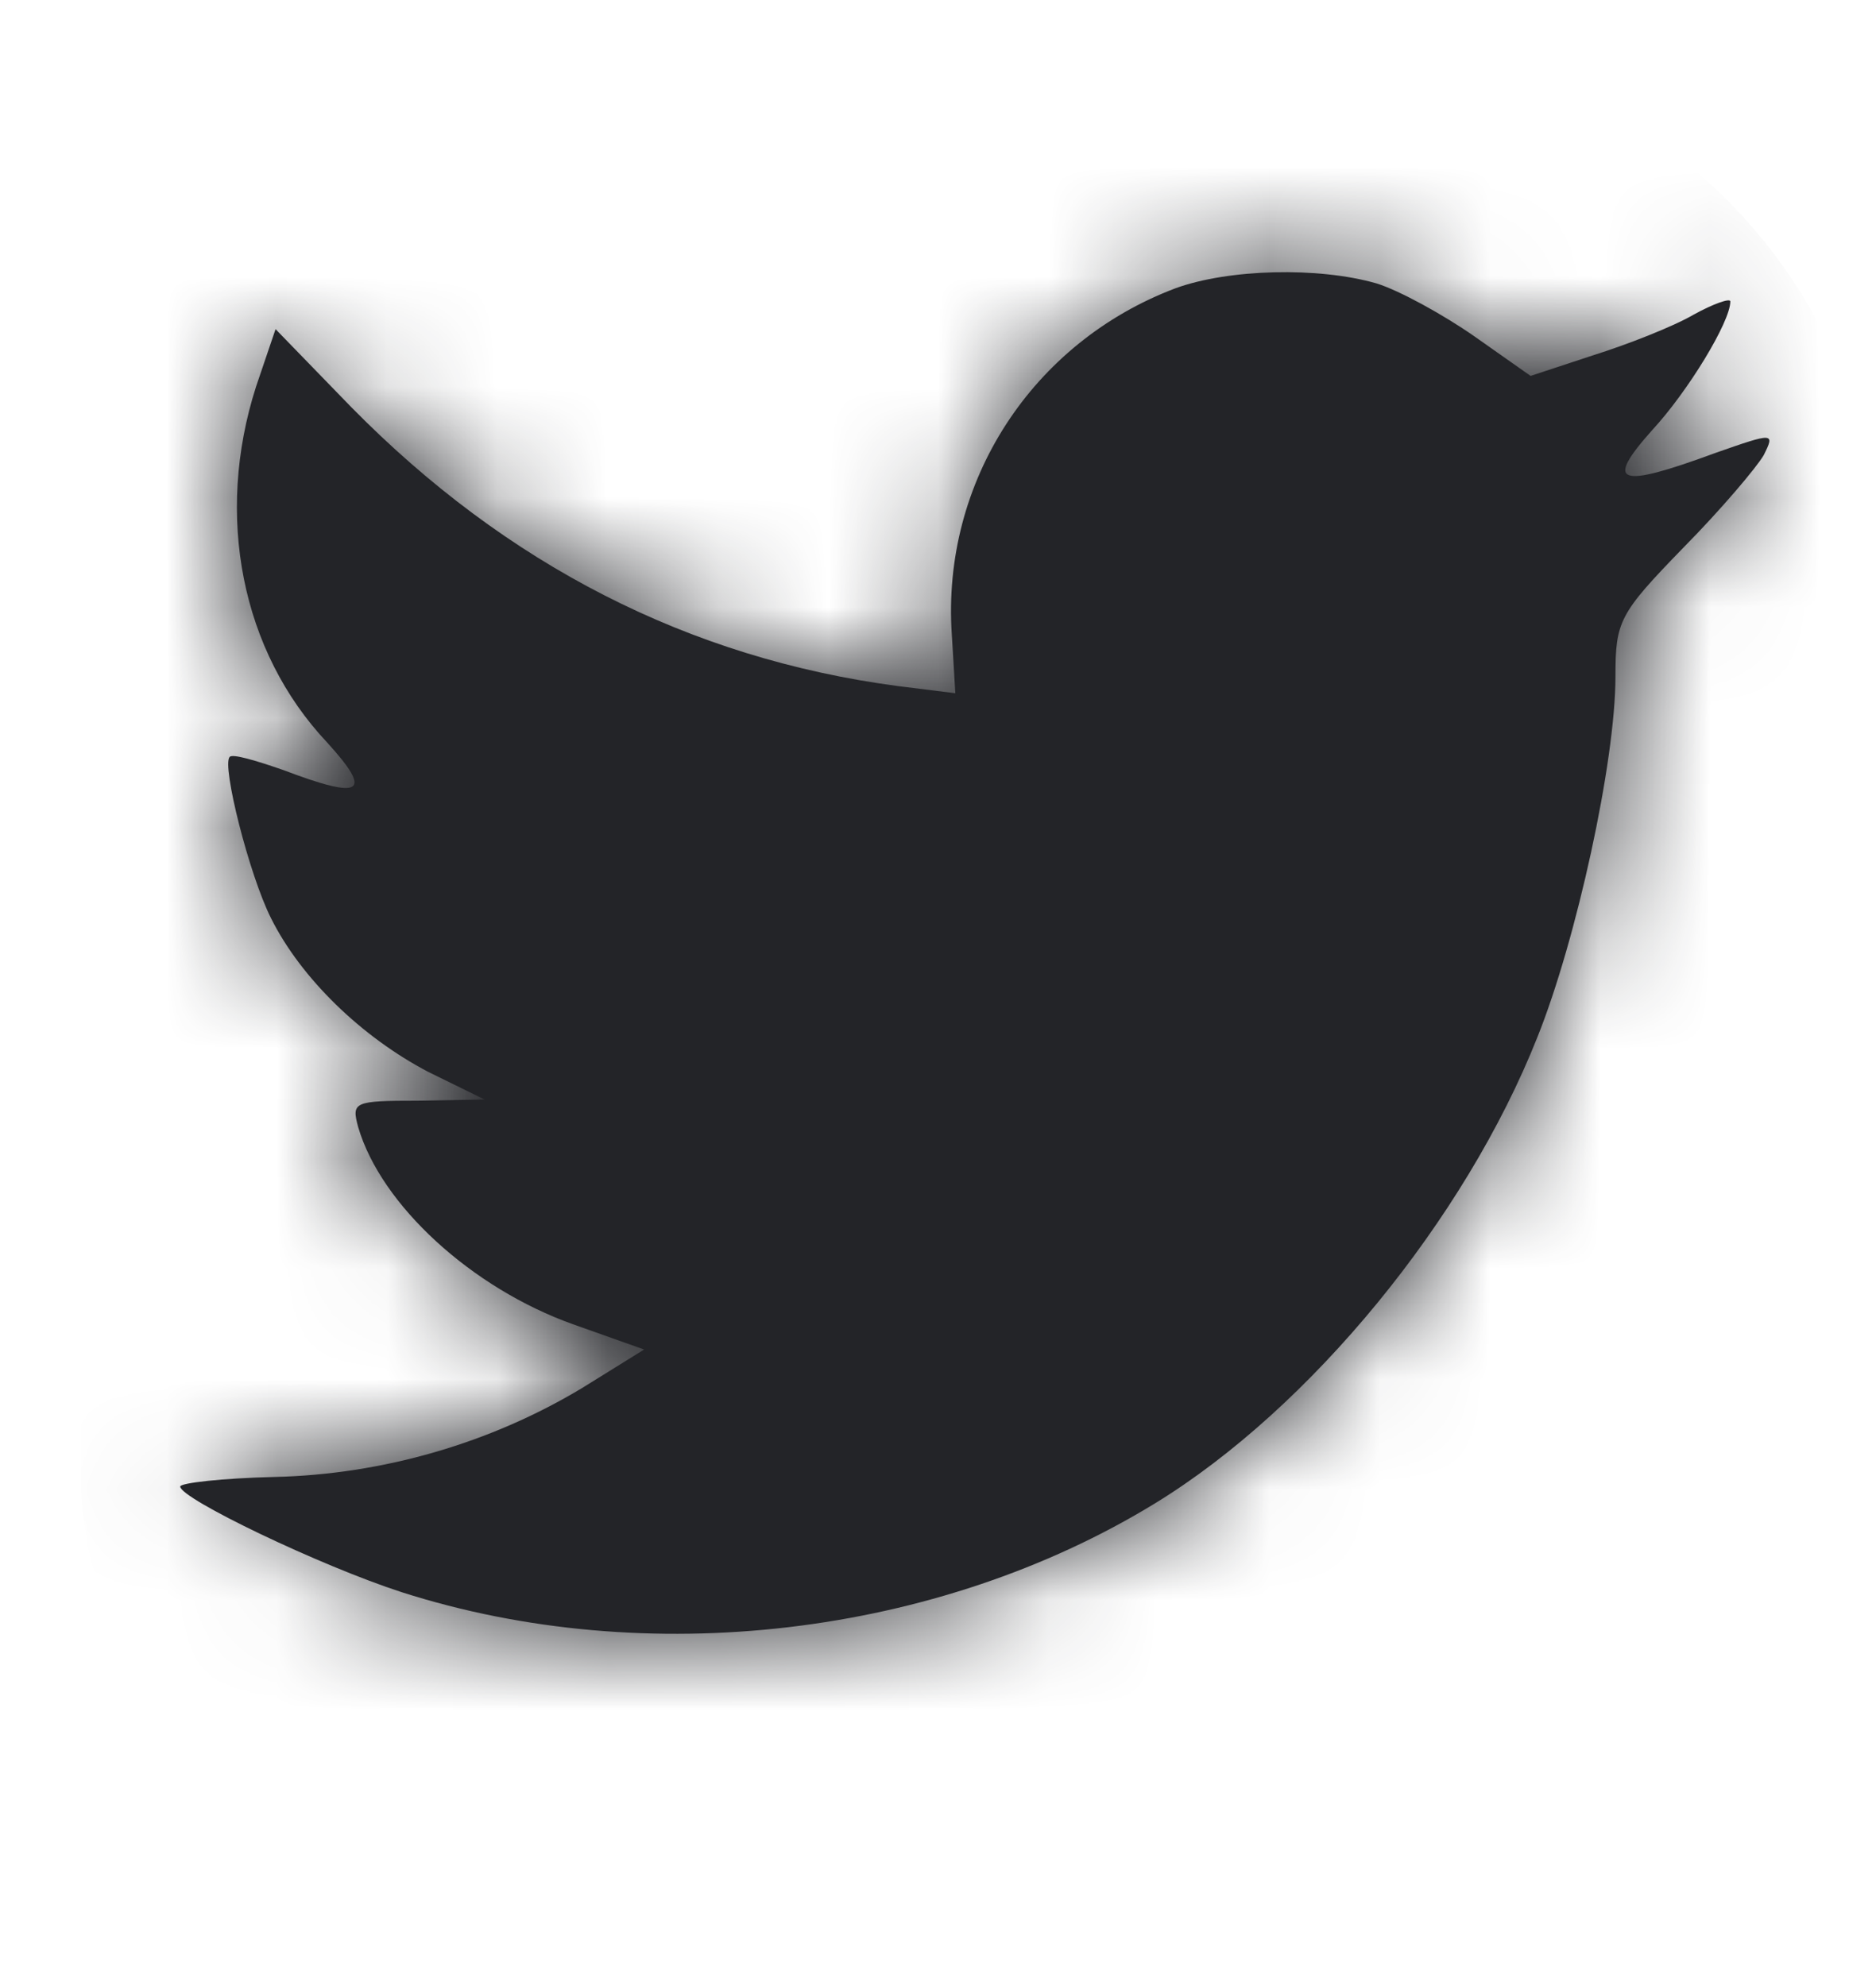
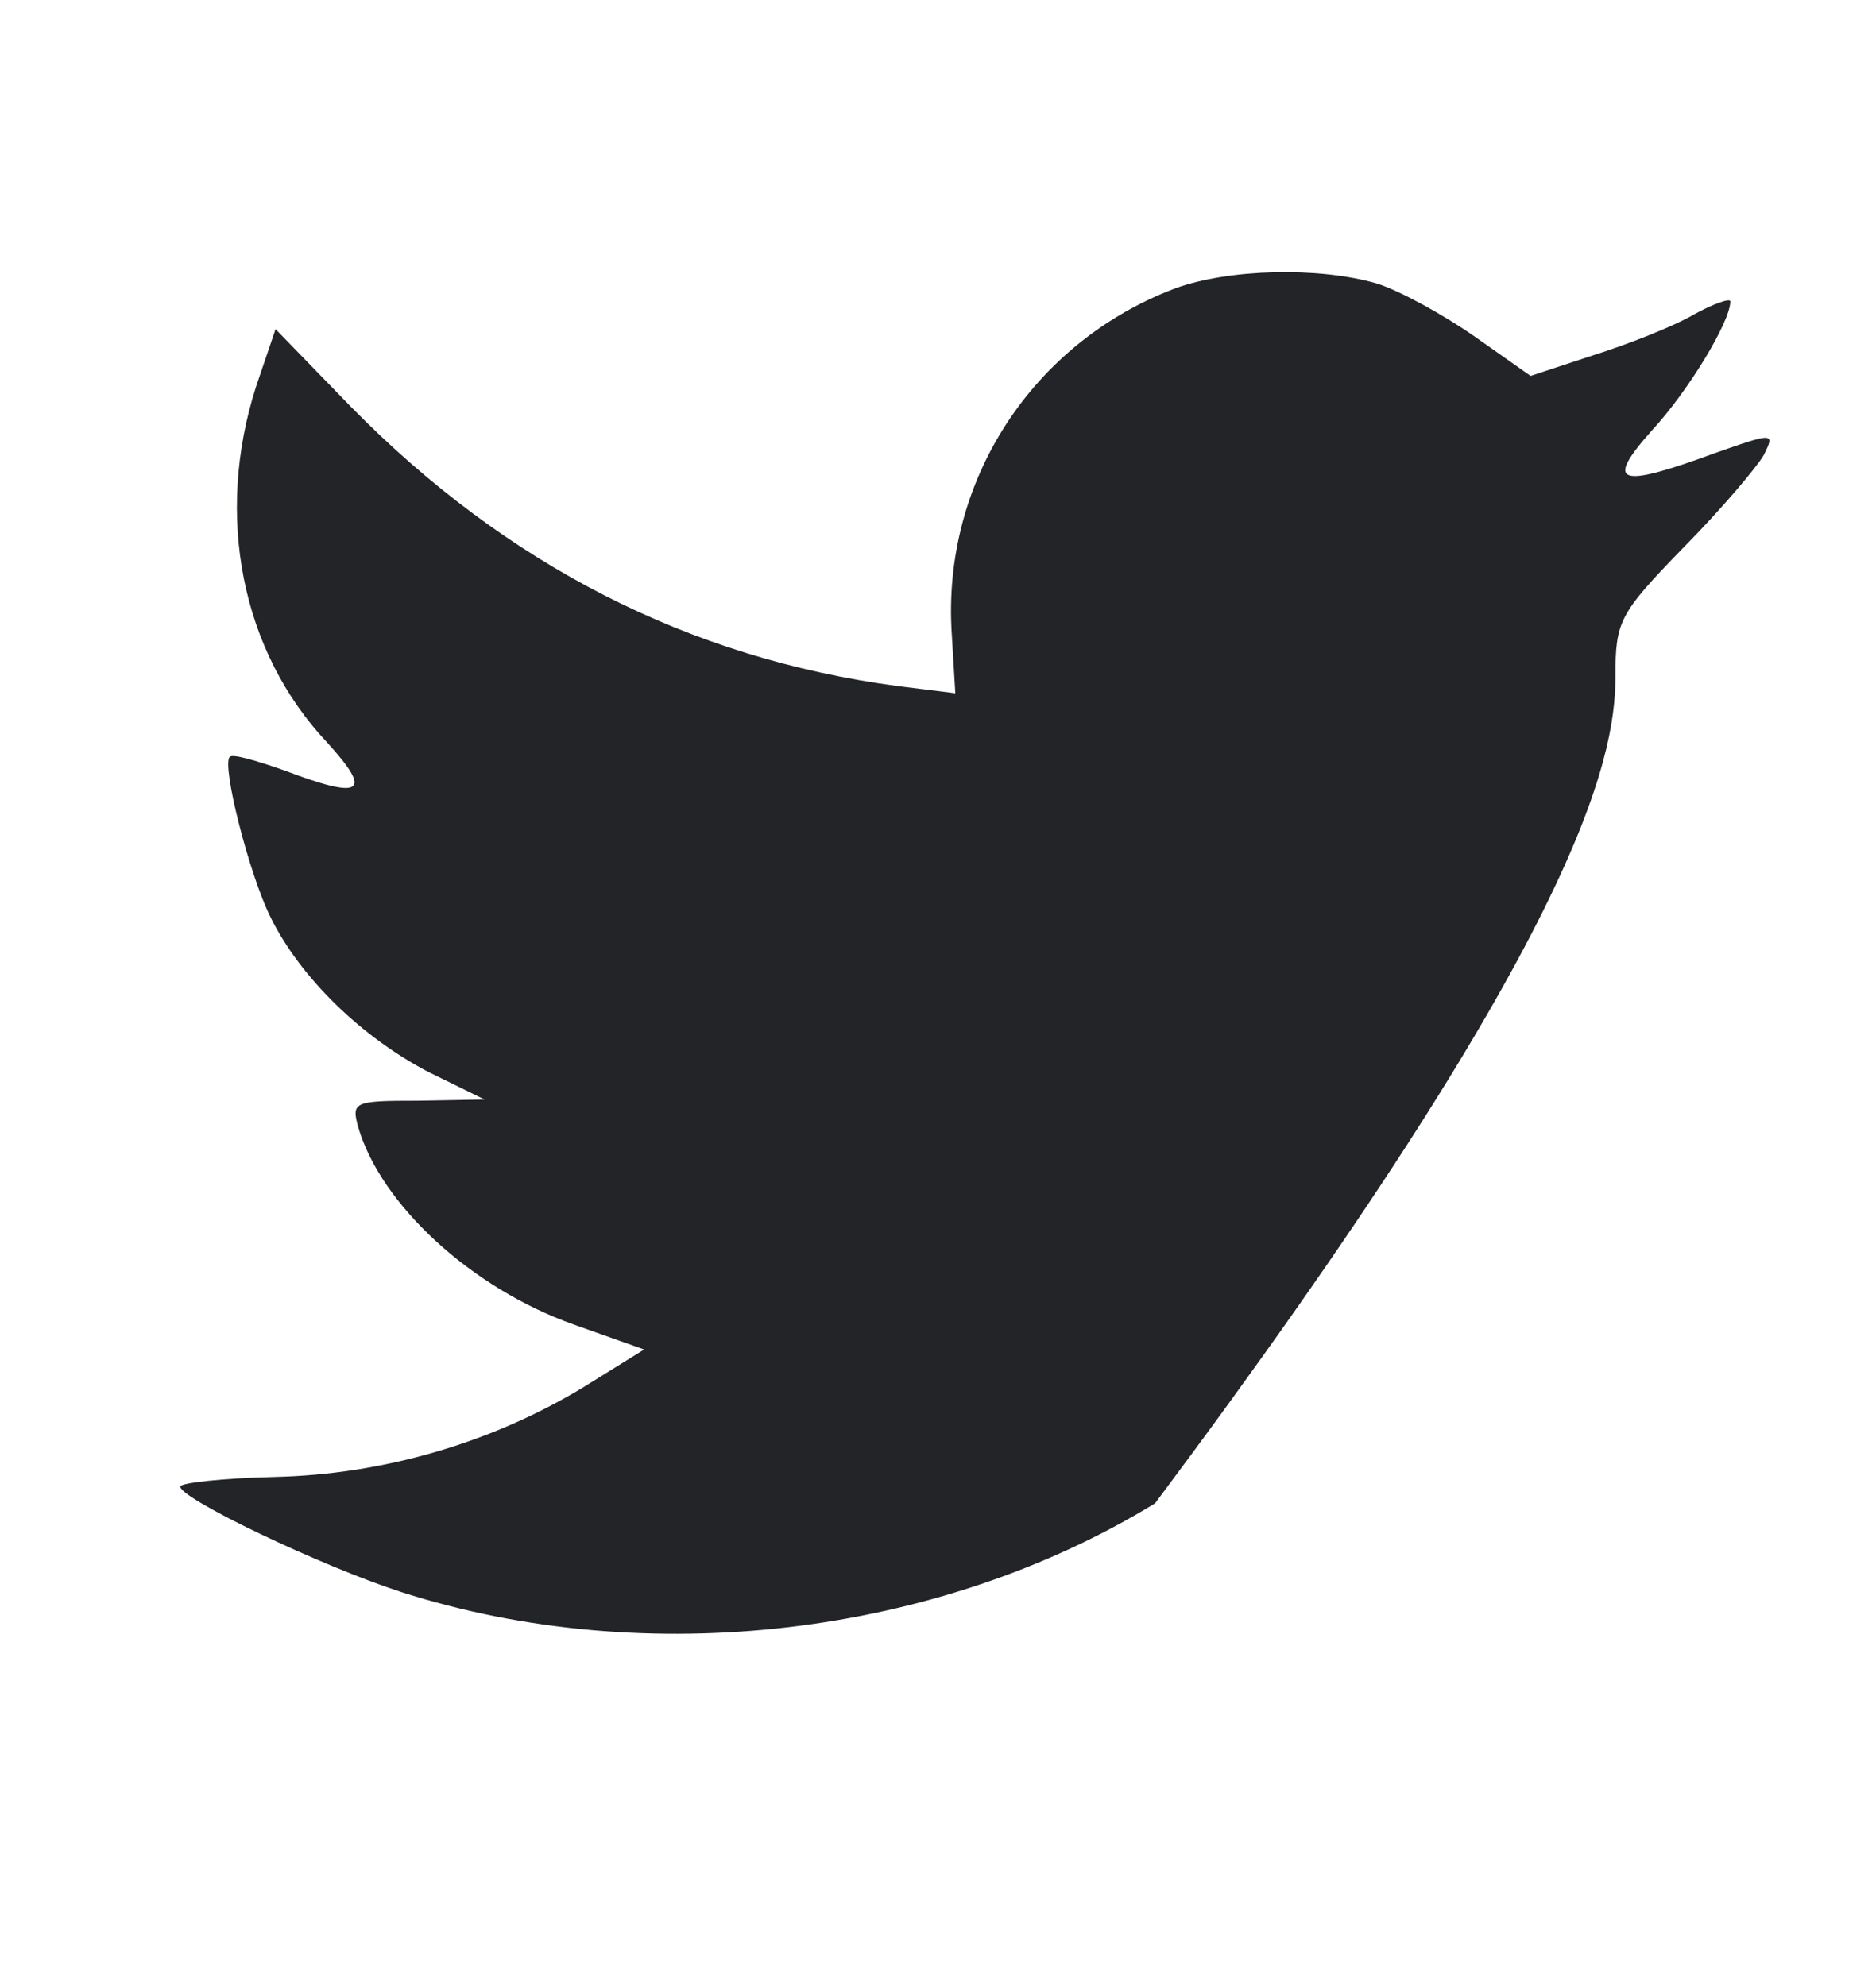
<svg xmlns="http://www.w3.org/2000/svg" width="17" height="18" viewBox="0 0 17 18" fill="none">
-   <path fill-rule="evenodd" clip-rule="evenodd" d="M8.625 5.75L8.657 6.283L8.136 6.218C6.243 5.967 4.588 5.118 3.184 3.691L2.497 2.983L2.32 3.505C1.946 4.671 2.185 5.902 2.965 6.73C3.381 7.187 3.288 7.253 2.57 6.98C2.32 6.893 2.102 6.828 2.081 6.861C2.008 6.937 2.258 7.928 2.455 8.32C2.726 8.865 3.277 9.399 3.881 9.715L4.391 9.965L3.787 9.976C3.205 9.976 3.184 9.987 3.246 10.216C3.454 10.924 4.276 11.675 5.192 12.002L5.837 12.231L5.275 12.58C4.443 13.081 3.465 13.364 2.487 13.386C2.018 13.397 1.633 13.44 1.633 13.473C1.633 13.582 2.903 14.192 3.642 14.431C5.858 15.14 8.49 14.835 10.467 13.625C11.872 12.765 13.276 11.055 13.932 9.399C14.286 8.516 14.639 6.904 14.639 6.131C14.639 5.63 14.671 5.564 15.253 4.965C15.597 4.617 15.919 4.235 15.982 4.126C16.086 3.919 16.075 3.919 15.545 4.105C14.66 4.431 14.535 4.388 14.972 3.898C15.295 3.549 15.68 2.917 15.68 2.732C15.68 2.699 15.524 2.754 15.347 2.852C15.16 2.961 14.743 3.124 14.431 3.222L13.87 3.407L13.36 3.048C13.079 2.852 12.683 2.634 12.475 2.569C11.945 2.416 11.133 2.438 10.654 2.612C9.354 3.102 8.532 4.366 8.625 5.75Z" fill="#232428" />
+   <path fill-rule="evenodd" clip-rule="evenodd" d="M8.625 5.75L8.657 6.283L8.136 6.218C6.243 5.967 4.588 5.118 3.184 3.691L2.497 2.983L2.32 3.505C1.946 4.671 2.185 5.902 2.965 6.73C3.381 7.187 3.288 7.253 2.57 6.98C2.32 6.893 2.102 6.828 2.081 6.861C2.008 6.937 2.258 7.928 2.455 8.32C2.726 8.865 3.277 9.399 3.881 9.715L4.391 9.965L3.787 9.976C3.205 9.976 3.184 9.987 3.246 10.216C3.454 10.924 4.276 11.675 5.192 12.002L5.837 12.231L5.275 12.58C4.443 13.081 3.465 13.364 2.487 13.386C2.018 13.397 1.633 13.44 1.633 13.473C1.633 13.582 2.903 14.192 3.642 14.431C5.858 15.14 8.49 14.835 10.467 13.625C14.286 8.516 14.639 6.904 14.639 6.131C14.639 5.63 14.671 5.564 15.253 4.965C15.597 4.617 15.919 4.235 15.982 4.126C16.086 3.919 16.075 3.919 15.545 4.105C14.66 4.431 14.535 4.388 14.972 3.898C15.295 3.549 15.68 2.917 15.68 2.732C15.68 2.699 15.524 2.754 15.347 2.852C15.16 2.961 14.743 3.124 14.431 3.222L13.87 3.407L13.36 3.048C13.079 2.852 12.683 2.634 12.475 2.569C11.945 2.416 11.133 2.438 10.654 2.612C9.354 3.102 8.532 4.366 8.625 5.75Z" fill="#232428" />
  <mask id="mask0_3579_114" style="mask-type:alpha" maskUnits="userSpaceOnUse" x="1" y="2" width="16" height="13">
-     <path fill-rule="evenodd" clip-rule="evenodd" d="M8.625 5.75L8.657 6.283L8.136 6.218C6.243 5.967 4.588 5.118 3.184 3.691L2.497 2.983L2.32 3.505C1.946 4.671 2.185 5.902 2.965 6.73C3.381 7.187 3.288 7.253 2.57 6.98C2.32 6.893 2.102 6.828 2.081 6.861C2.008 6.937 2.258 7.928 2.455 8.32C2.726 8.865 3.277 9.399 3.881 9.715L4.391 9.965L3.787 9.976C3.205 9.976 3.184 9.987 3.246 10.216C3.454 10.924 4.276 11.675 5.192 12.002L5.837 12.231L5.275 12.58C4.443 13.081 3.465 13.364 2.487 13.386C2.018 13.397 1.633 13.44 1.633 13.473C1.633 13.582 2.903 14.192 3.642 14.431C5.858 15.14 8.49 14.835 10.467 13.625C11.872 12.765 13.276 11.055 13.932 9.399C14.286 8.516 14.639 6.904 14.639 6.131C14.639 5.63 14.671 5.564 15.253 4.965C15.597 4.617 15.919 4.235 15.982 4.126C16.086 3.919 16.075 3.919 15.545 4.105C14.66 4.431 14.535 4.388 14.972 3.898C15.295 3.549 15.68 2.917 15.68 2.732C15.68 2.699 15.524 2.754 15.347 2.852C15.16 2.961 14.743 3.124 14.431 3.222L13.87 3.407L13.36 3.048C13.079 2.852 12.683 2.634 12.475 2.569C11.945 2.416 11.133 2.438 10.654 2.612C9.354 3.102 8.532 4.366 8.625 5.75Z" fill="white" />
-   </mask>
+     </mask>
  <g mask="url(#mask0_3579_114)">
-     <rect x="0.733" y="0.6" width="16.2" height="16.8" rx="4" fill="#232428" />
-   </g>
+     </g>
</svg>